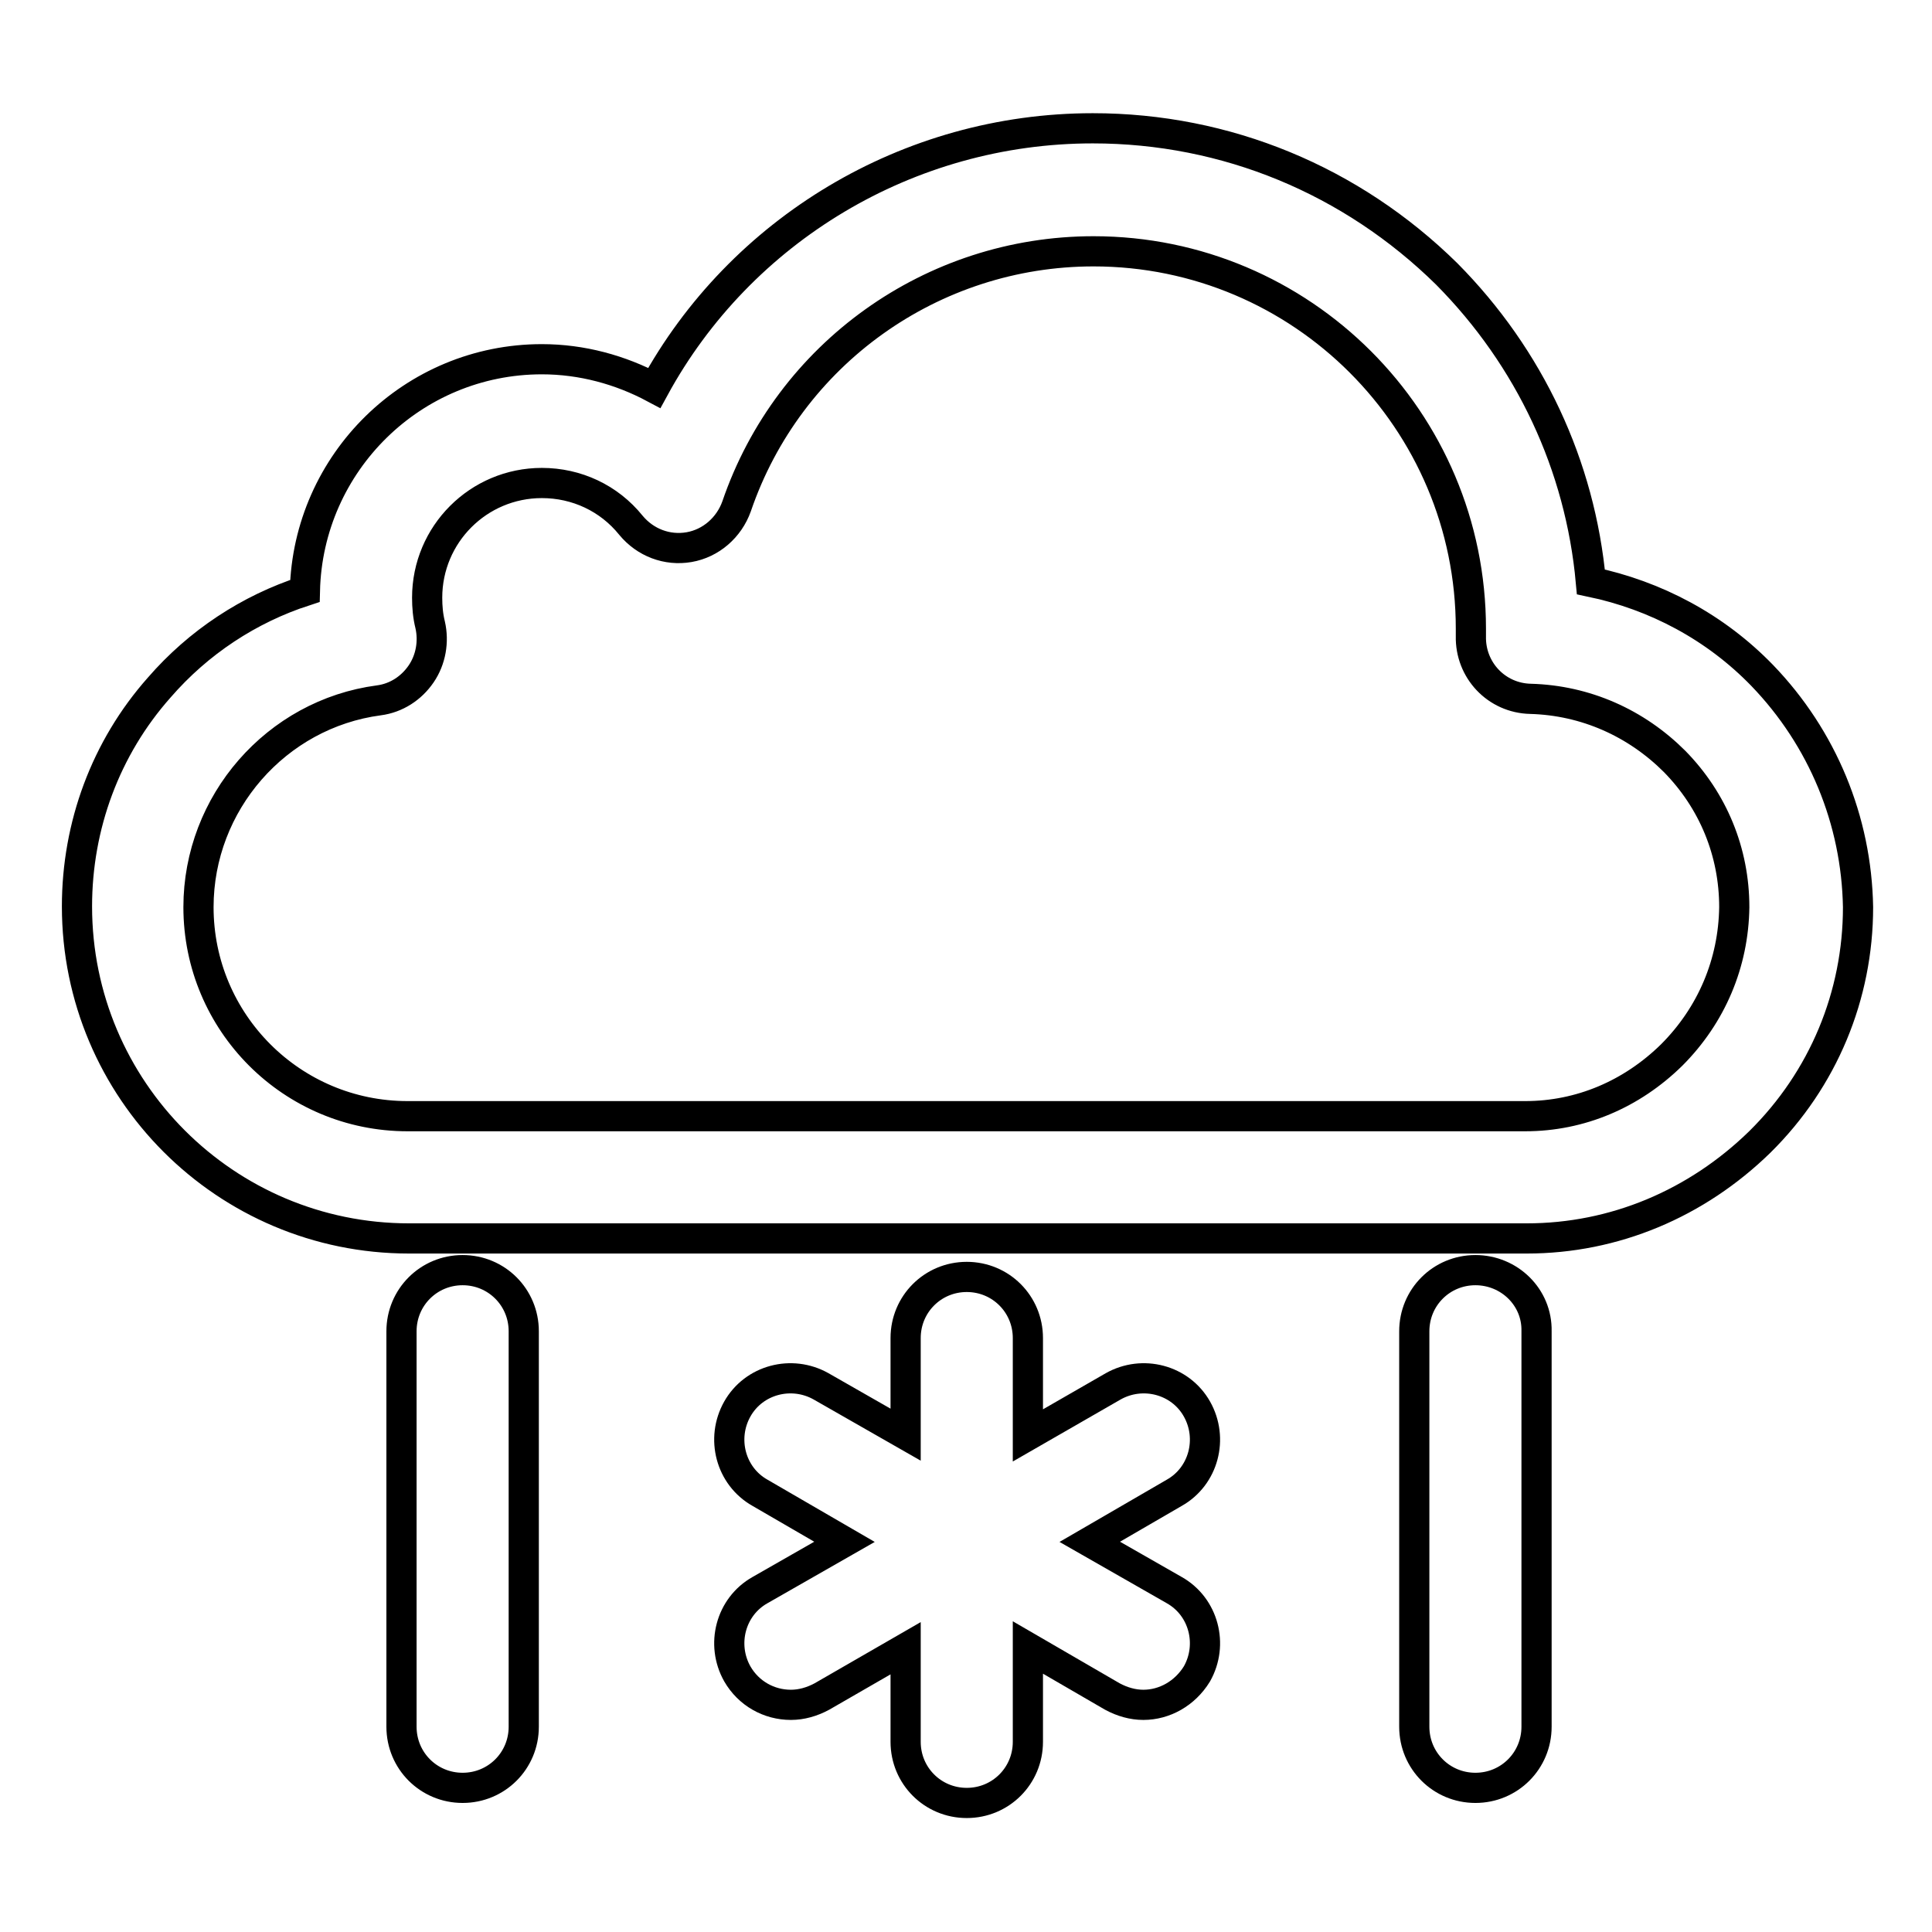
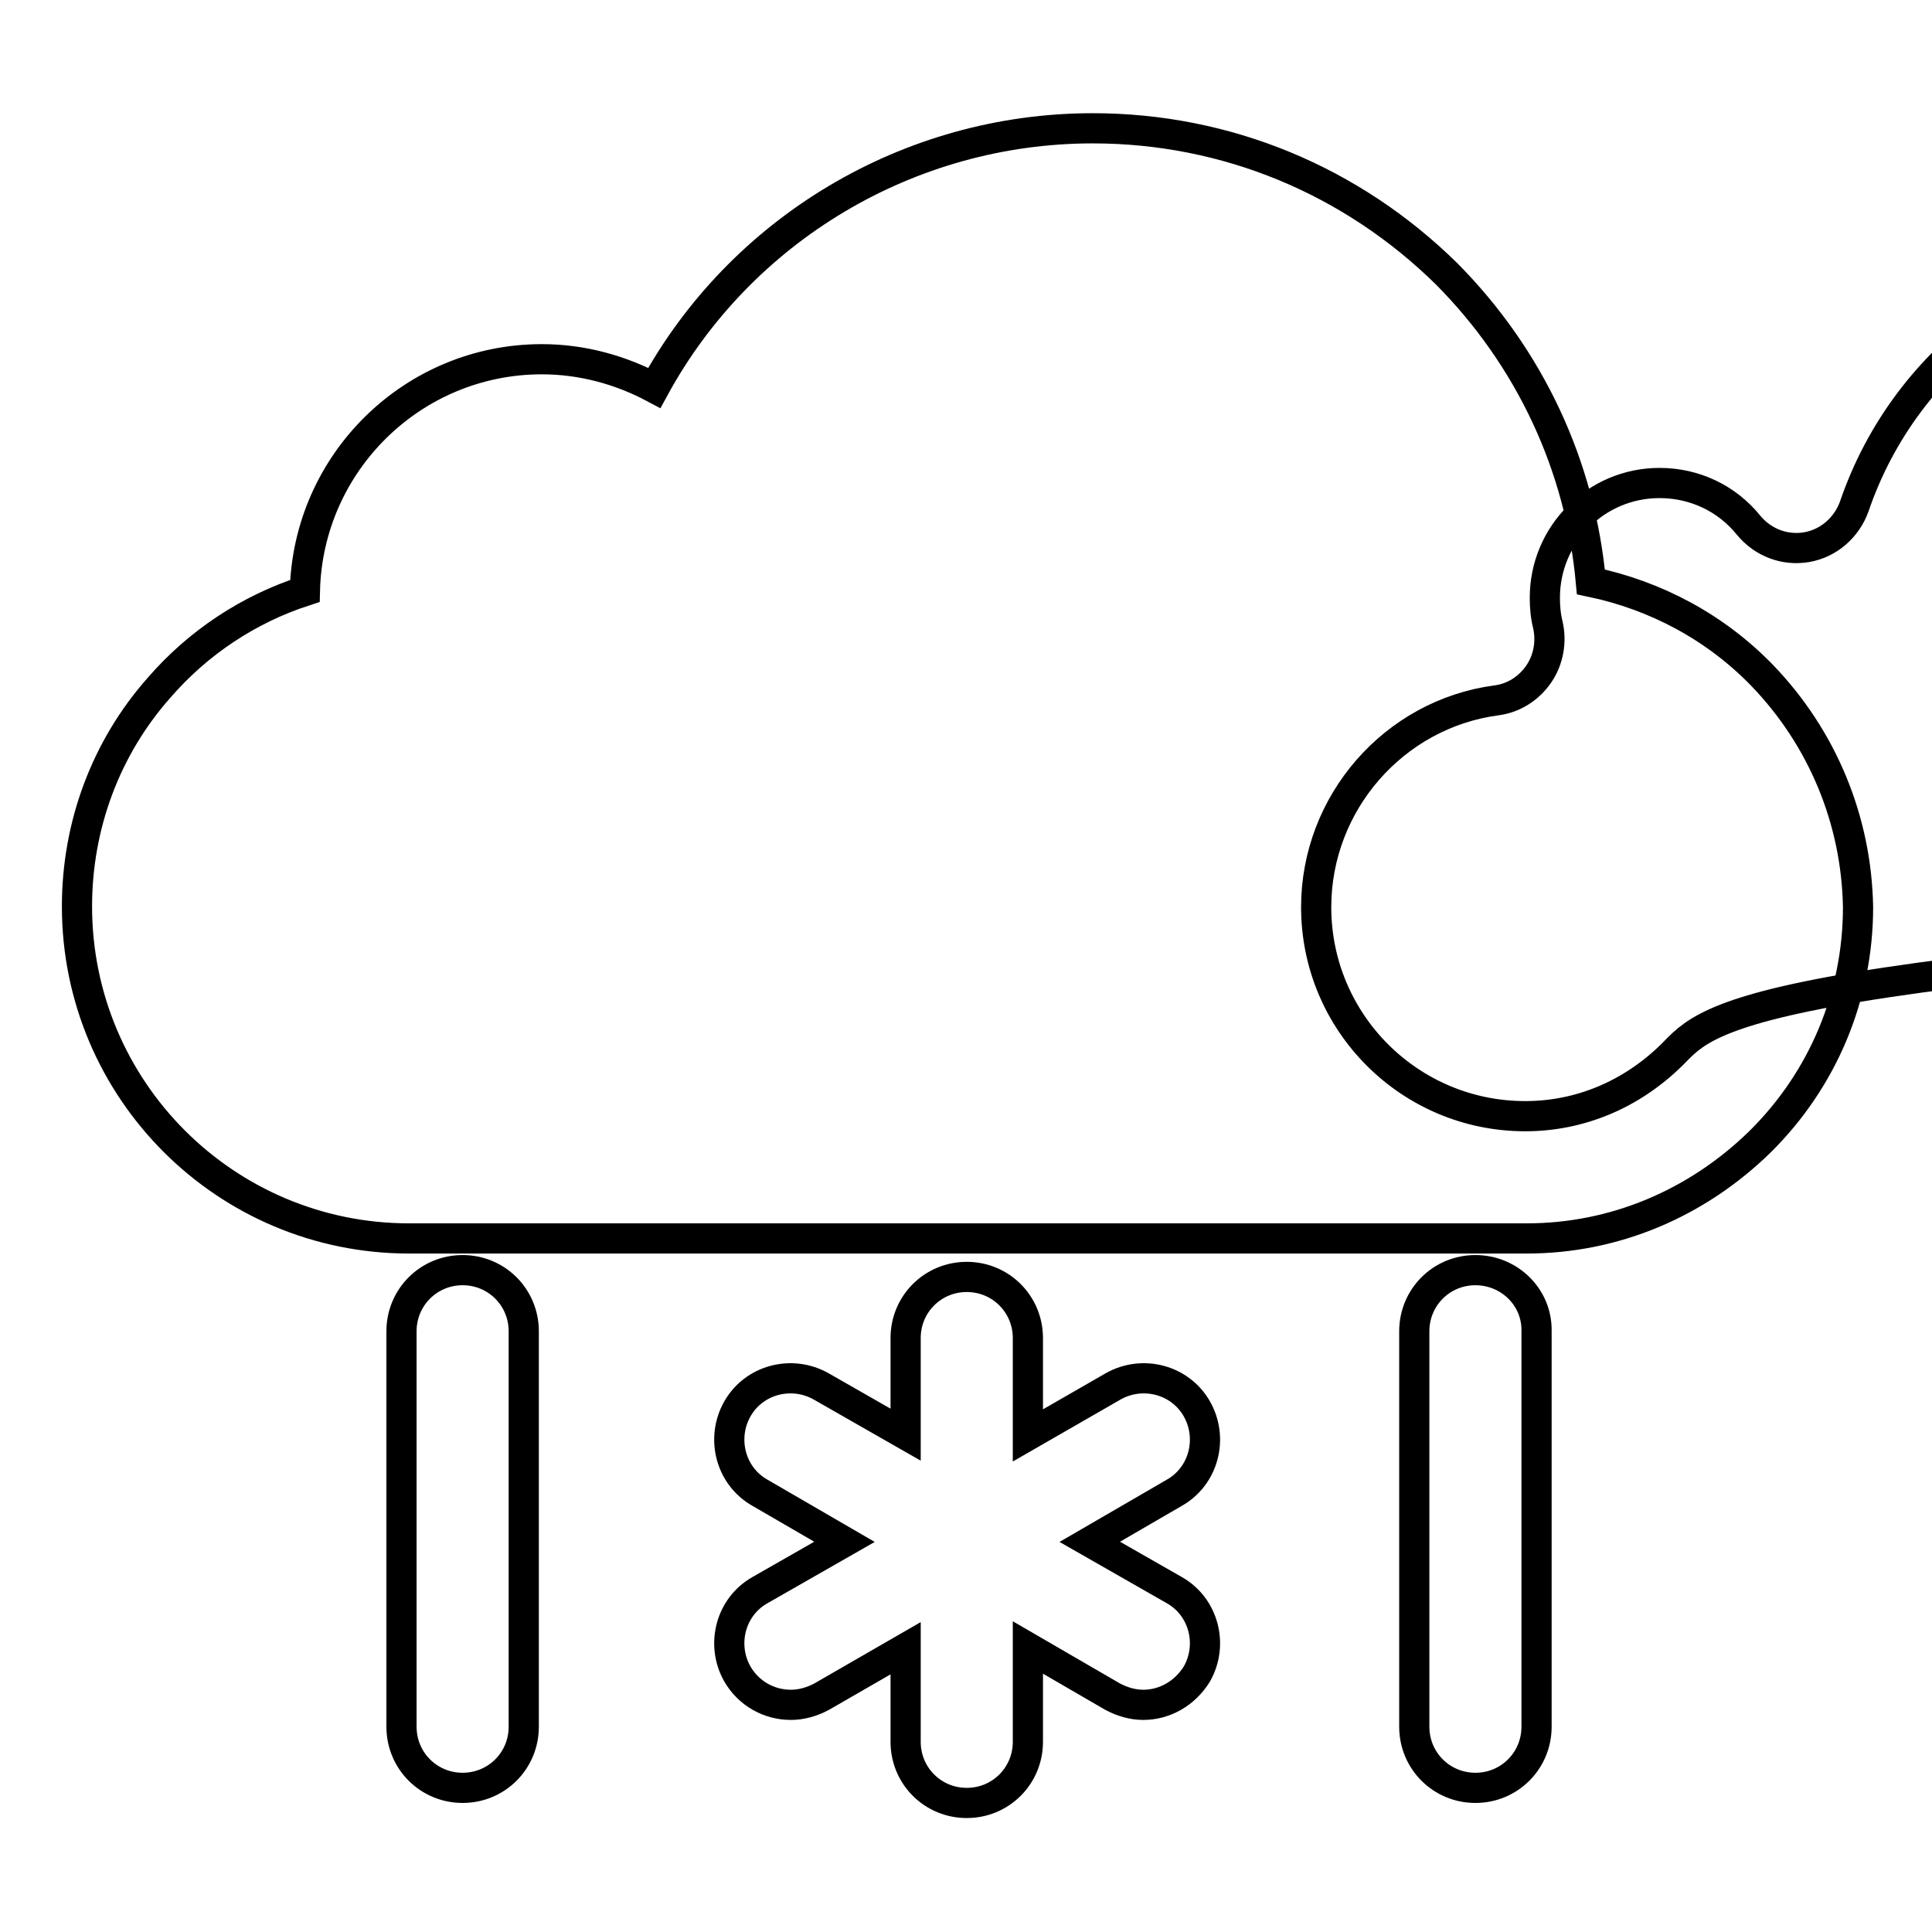
<svg xmlns="http://www.w3.org/2000/svg" version="1.1" x="0px" y="0px" viewBox="0 0 256 256" enable-background="new 0 0 256 256" xml:space="preserve">
  <g>
-     <path stroke-width="4" fill-opacity="0" stroke="#000000" d="M233.5,89.5c-6.2-6.4-14.1-10.6-22.7-12.4c-1.4-15.4-8.1-29.7-19.1-40.8C179.1,23.9,162.5,17,144.8,17 c-24.5,0-46.7,13.5-58.1,34.4c-4.5-2.4-9.6-3.8-14.9-3.8c-17.1,0-31,13.7-31.4,30.7c-7.4,2.4-14.1,6.8-19.3,12.8 c-7.1,8-10.9,18.3-10.9,29c0,24.3,19.7,44,44,44h148.1c11.6,0,22.5-4.6,30.9-12.8c8.4-8.3,13-19.4,13-31.1 C246,108.7,241.5,97.8,233.5,89.5z M221.5,139.8c-5.3,5.2-12.1,8.1-19.4,8.1H54c-15.3,0-27.7-12.4-27.7-27.7 c0-13.8,10.3-25.6,23.9-27.4c2.3-0.3,4.3-1.6,5.6-3.5c1.3-1.9,1.7-4.3,1.2-6.5c-0.3-1.2-0.4-2.4-0.4-3.6c0-8.4,6.8-15.2,15.2-15.2 c4.6,0,8.9,2,11.8,5.6c1.9,2.3,4.8,3.4,7.7,2.9c2.9-0.5,5.3-2.6,6.3-5.4c6.9-20.2,25.9-33.8,47.3-33.8c27.6,0,50,22.4,50,50 c0,0.2,0,0.5,0,0.7c0,0.1,0,0.2,0,0.3c-0.1,4.5,3.4,8.2,7.9,8.3c7.3,0.2,14,3.2,19.1,8.3c5.1,5.2,7.9,12,7.9,19.3 C229.7,127.6,226.8,134.5,221.5,139.8z M61.3,168.3c-4.5,0-8.1,3.6-8.1,8.1v52.4c0,4.5,3.6,8.1,8.1,8.1c4.5,0,8.1-3.6,8.1-8.1 v-52.4C69.4,171.9,65.8,168.3,61.3,168.3z M195.5,168.3c-4.5,0-8.1,3.6-8.1,8.1v52.4c0,4.5,3.6,8.1,8.1,8.1c4.5,0,8.1-3.6,8.1-8.1 v-52.4C203.7,171.9,200,168.3,195.5,168.3z M158.6,186.7c-2.2-3.9-7.2-5.2-11.1-3l-11.3,6.5v-12.9c0-4.5-3.6-8.1-8.1-8.1 c-4.5,0-8.1,3.6-8.1,8.1v12.8l-11.2-6.4c-3.9-2.2-8.9-0.9-11.1,3c-2.2,3.9-0.9,8.9,3,11.1l11.2,6.5l-11.2,6.4 c-3.9,2.2-5.2,7.2-3,11.1c1.5,2.6,4.2,4.1,7.1,4.1c1.4,0,2.8-0.4,4.1-1.1l11.1-6.4v12.4c0,4.5,3.6,8.1,8.1,8.1 c4.5,0,8.1-3.6,8.1-8.1v-12.5l11.2,6.5c1.3,0.7,2.7,1.1,4.1,1.1c2.8,0,5.5-1.5,7.1-4.1c2.2-3.9,0.9-8.9-3-11.1l-11.2-6.4l11.2-6.5 C159.5,195.6,160.8,190.6,158.6,186.7z" />
+     <path stroke-width="4" fill-opacity="0" stroke="#000000" d="M233.5,89.5c-6.2-6.4-14.1-10.6-22.7-12.4c-1.4-15.4-8.1-29.7-19.1-40.8C179.1,23.9,162.5,17,144.8,17 c-24.5,0-46.7,13.5-58.1,34.4c-4.5-2.4-9.6-3.8-14.9-3.8c-17.1,0-31,13.7-31.4,30.7c-7.4,2.4-14.1,6.8-19.3,12.8 c-7.1,8-10.9,18.3-10.9,29c0,24.3,19.7,44,44,44h148.1c11.6,0,22.5-4.6,30.9-12.8c8.4-8.3,13-19.4,13-31.1 C246,108.7,241.5,97.8,233.5,89.5z M221.5,139.8c-5.3,5.2-12.1,8.1-19.4,8.1c-15.3,0-27.7-12.4-27.7-27.7 c0-13.8,10.3-25.6,23.9-27.4c2.3-0.3,4.3-1.6,5.6-3.5c1.3-1.9,1.7-4.3,1.2-6.5c-0.3-1.2-0.4-2.4-0.4-3.6c0-8.4,6.8-15.2,15.2-15.2 c4.6,0,8.9,2,11.8,5.6c1.9,2.3,4.8,3.4,7.7,2.9c2.9-0.5,5.3-2.6,6.3-5.4c6.9-20.2,25.9-33.8,47.3-33.8c27.6,0,50,22.4,50,50 c0,0.2,0,0.5,0,0.7c0,0.1,0,0.2,0,0.3c-0.1,4.5,3.4,8.2,7.9,8.3c7.3,0.2,14,3.2,19.1,8.3c5.1,5.2,7.9,12,7.9,19.3 C229.7,127.6,226.8,134.5,221.5,139.8z M61.3,168.3c-4.5,0-8.1,3.6-8.1,8.1v52.4c0,4.5,3.6,8.1,8.1,8.1c4.5,0,8.1-3.6,8.1-8.1 v-52.4C69.4,171.9,65.8,168.3,61.3,168.3z M195.5,168.3c-4.5,0-8.1,3.6-8.1,8.1v52.4c0,4.5,3.6,8.1,8.1,8.1c4.5,0,8.1-3.6,8.1-8.1 v-52.4C203.7,171.9,200,168.3,195.5,168.3z M158.6,186.7c-2.2-3.9-7.2-5.2-11.1-3l-11.3,6.5v-12.9c0-4.5-3.6-8.1-8.1-8.1 c-4.5,0-8.1,3.6-8.1,8.1v12.8l-11.2-6.4c-3.9-2.2-8.9-0.9-11.1,3c-2.2,3.9-0.9,8.9,3,11.1l11.2,6.5l-11.2,6.4 c-3.9,2.2-5.2,7.2-3,11.1c1.5,2.6,4.2,4.1,7.1,4.1c1.4,0,2.8-0.4,4.1-1.1l11.1-6.4v12.4c0,4.5,3.6,8.1,8.1,8.1 c4.5,0,8.1-3.6,8.1-8.1v-12.5l11.2,6.5c1.3,0.7,2.7,1.1,4.1,1.1c2.8,0,5.5-1.5,7.1-4.1c2.2-3.9,0.9-8.9-3-11.1l-11.2-6.4l11.2-6.5 C159.5,195.6,160.8,190.6,158.6,186.7z" />
  </g>
</svg>